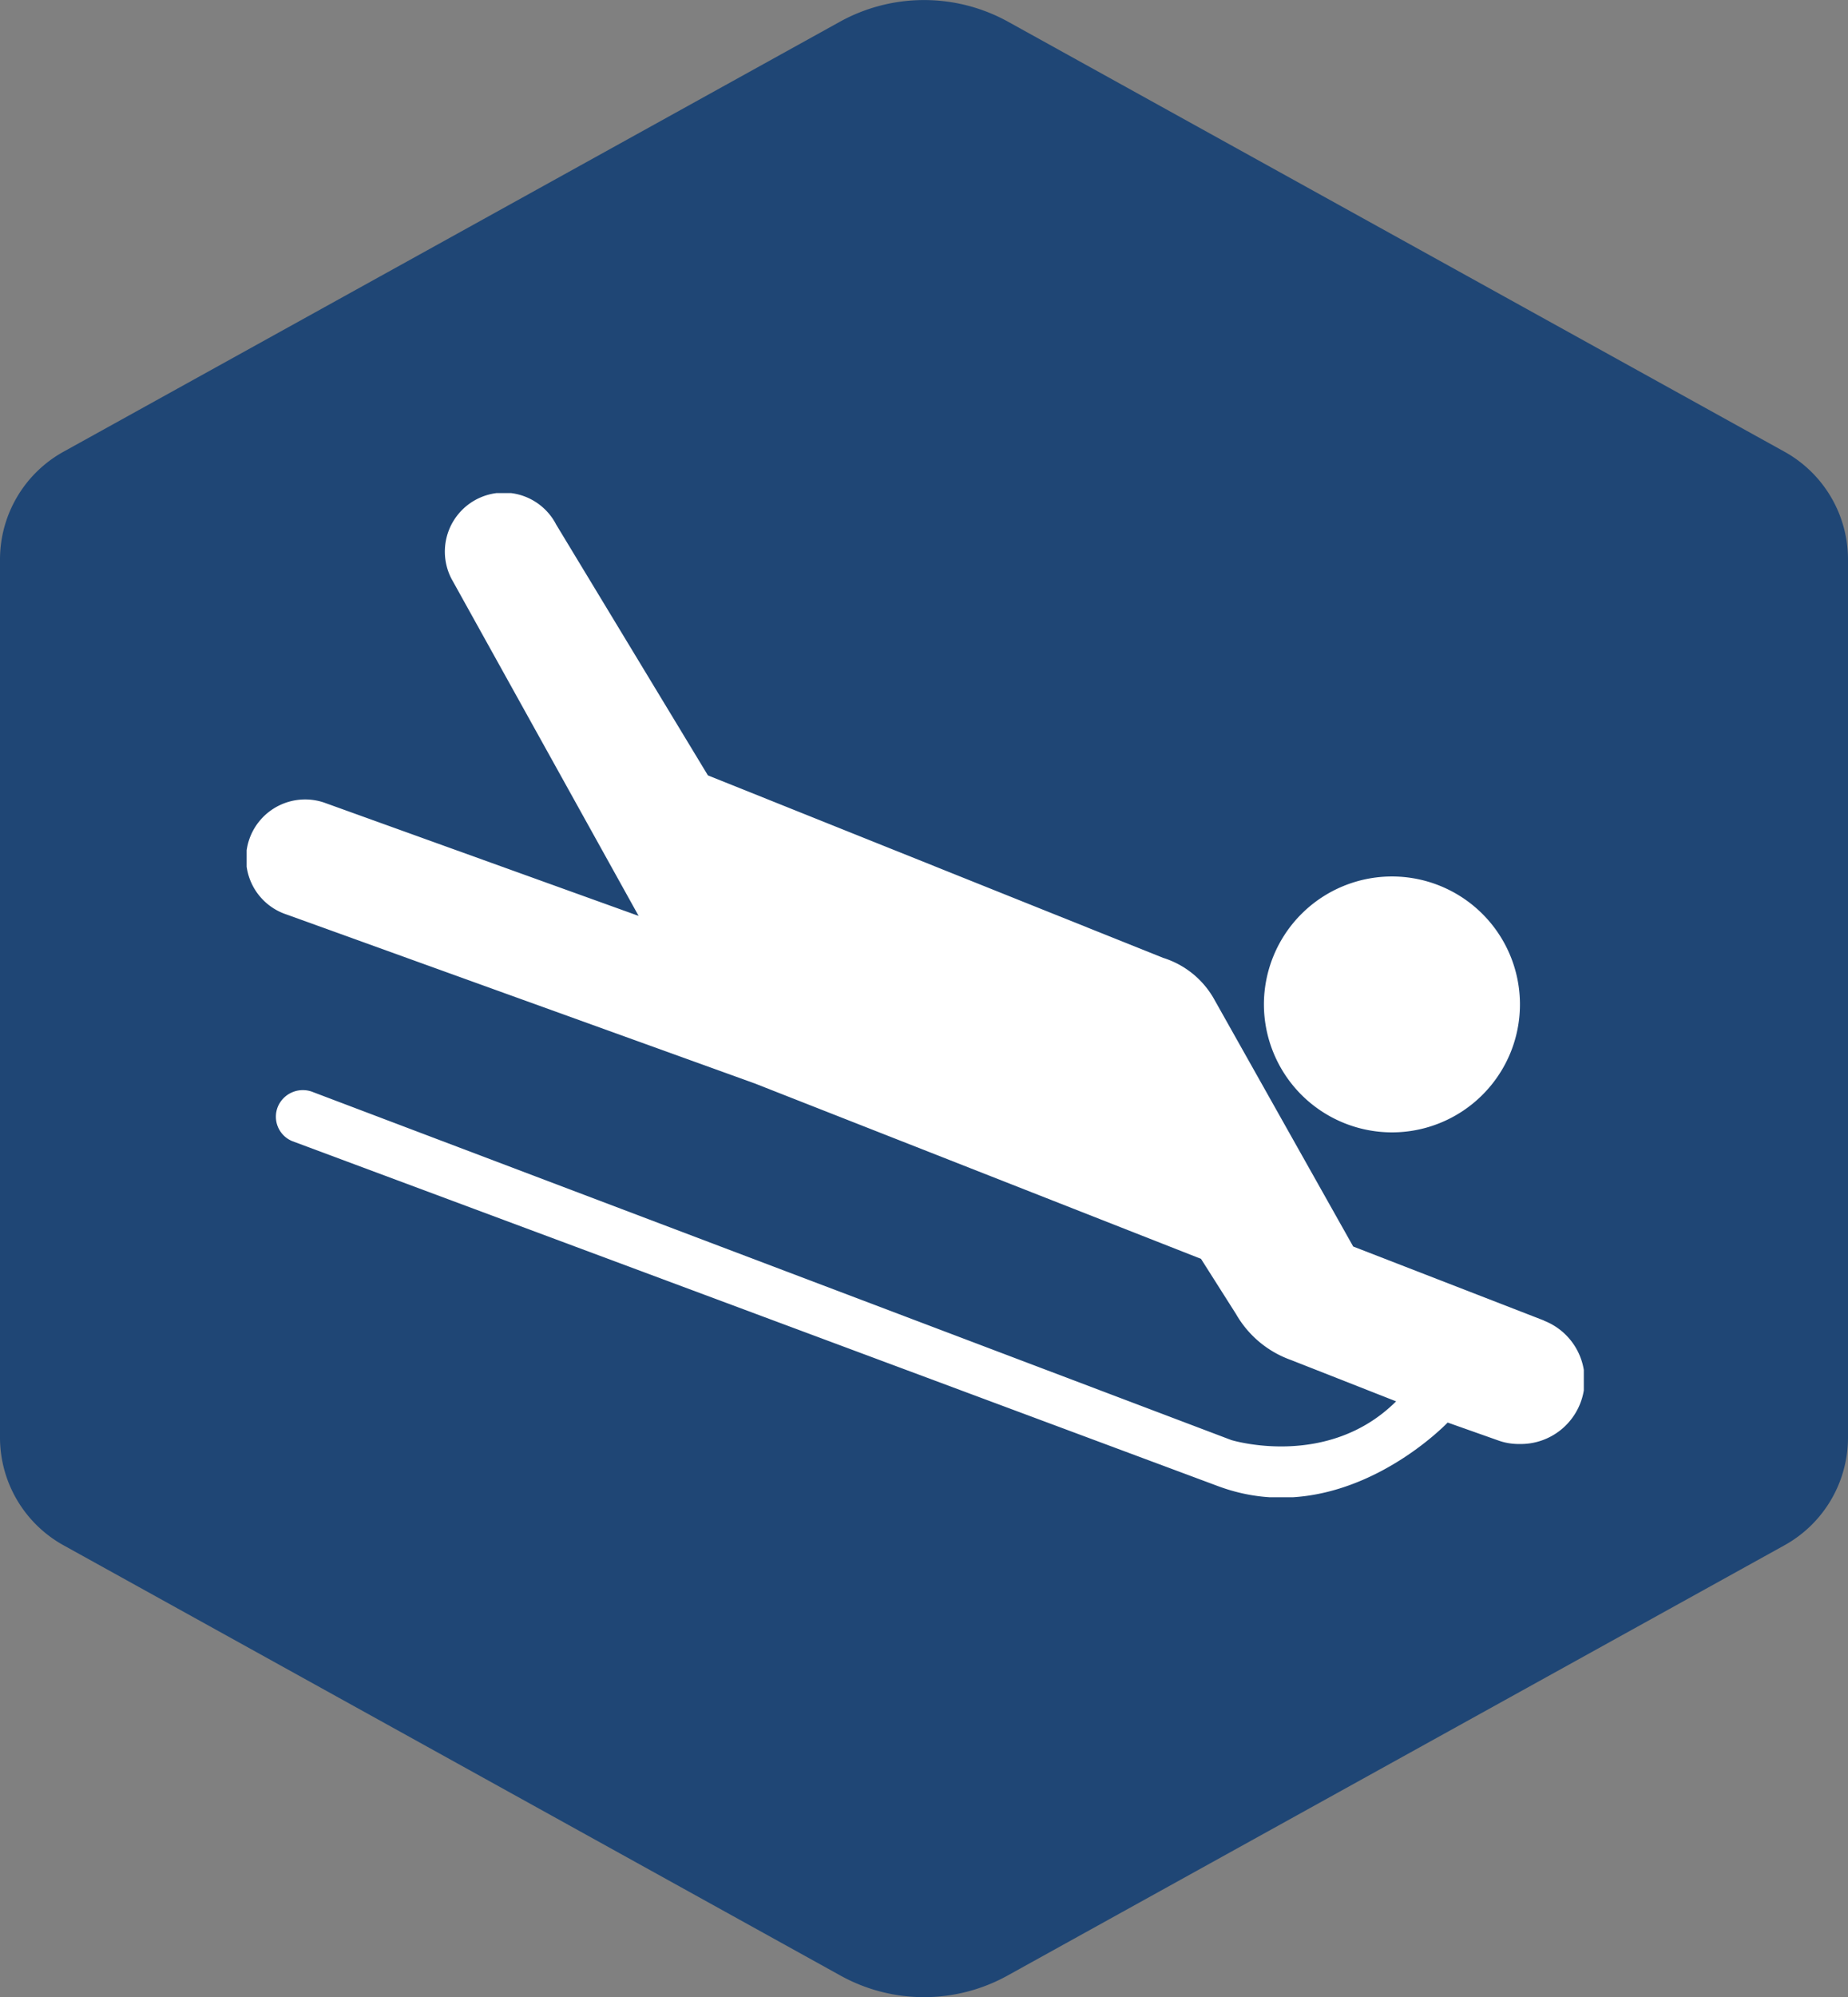
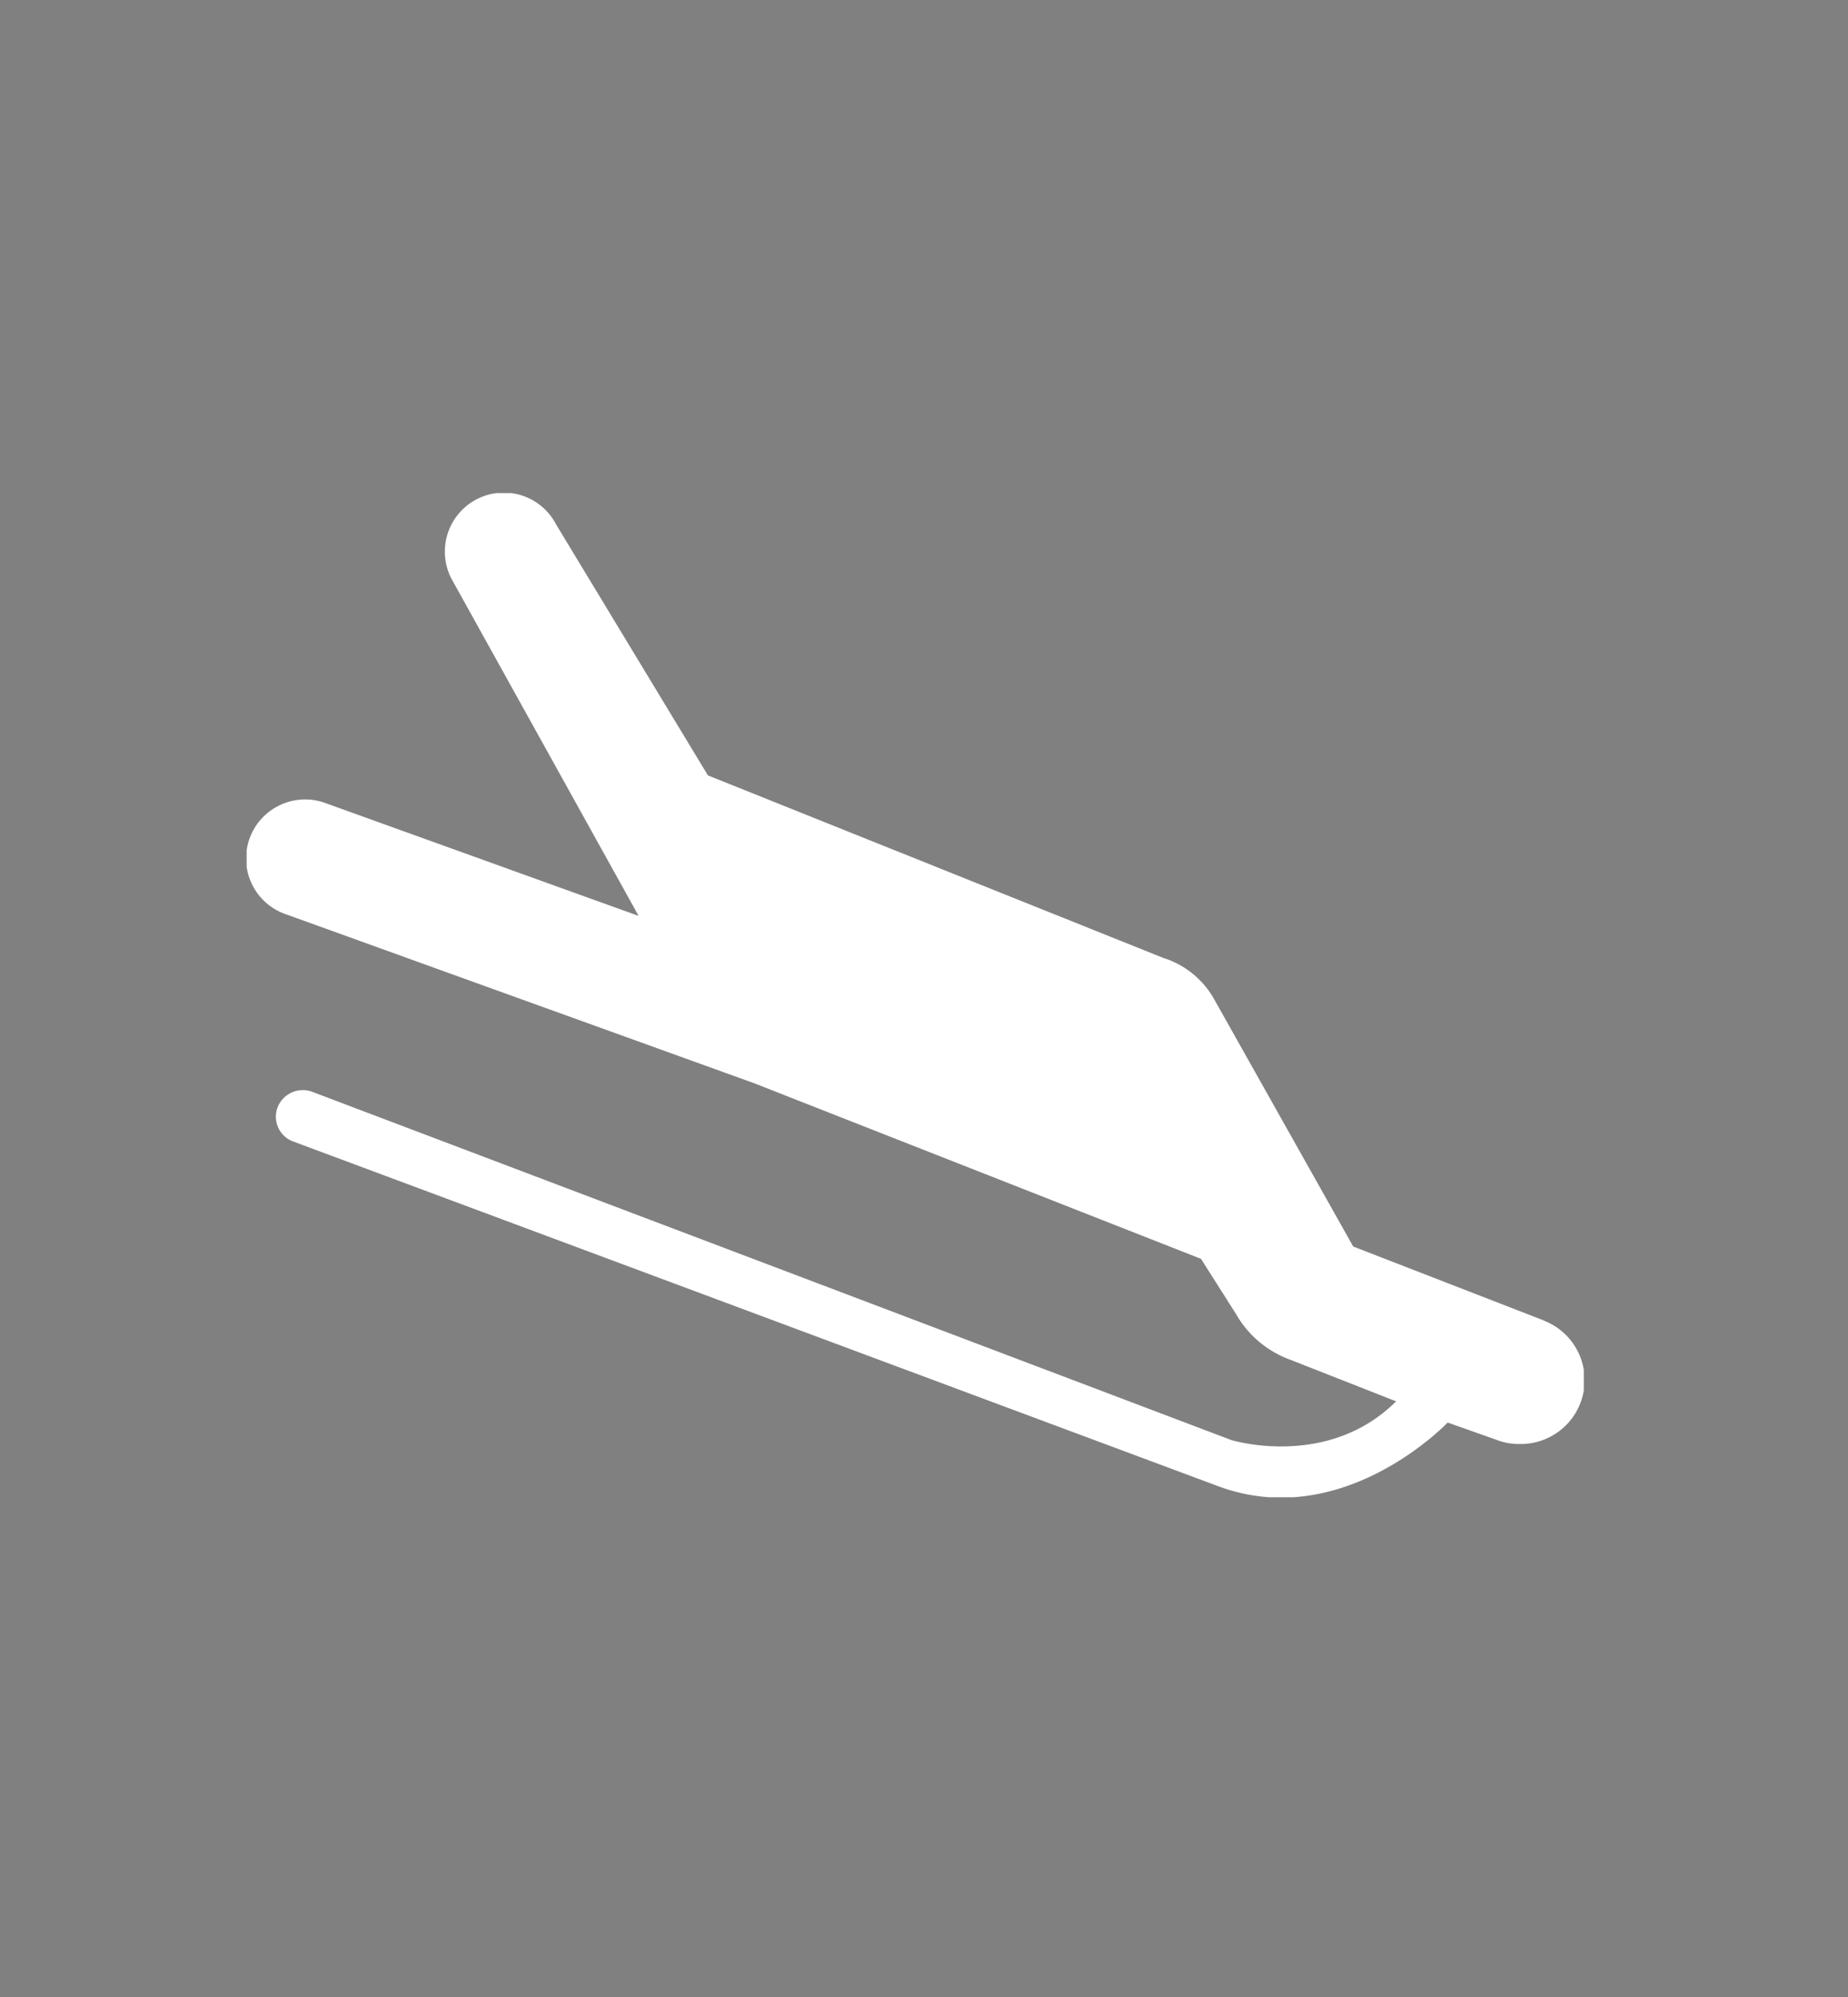
<svg xmlns="http://www.w3.org/2000/svg" fill="none" viewBox="0 0 75 81">
  <rect x="0" y="0" width="75" height="81" fill="#808080" stroke="none" />
  <g clip-path="url(#clip0_15_1897)">
    <path d="M75 58.29V22.72a5 5 0 0 0-2.6-4.41L40.91.88a7.06 7.06 0 0 0-6.82 0L2.6 18.31A5 5 0 0 0 0 22.72v35.57a5 5 0 0 0 2.6 4.4l31.49 17.43a7 7 0 0 0 6.82 0L72.4 62.69a5 5 0 0 0 2.6-4.4z" fill="#1f4675" />
  </g>
  <g clip-path="url(#clip1_15_1897)">
    <g clip-path="url(#clip2_15_1897)" fill="#fff">
-       <path d="M56.49 45.93a5.2 5.2 0 0 0 4.8-3.202 5.185 5.185 0 0 0-1.122-5.654 5.197 5.197 0 0 0-8.873 3.656c0 1.377.547 2.699 1.52 3.674a5.209 5.209 0 0 0 3.675 1.526z" />
      <path d="M62.657 53.56l-7.738-3-5.626-10a3.603 3.603 0 0 0-2.093-1.71l-18.47-7.4-6.156-10.17a2.392 2.392 0 0 0-3.954-.45 2.391 2.391 0 0 0-.3 2.64l7.598 13.68-12.774-4.6a2.399 2.399 0 0 0-3.033 1.51 2.392 2.392 0 0 0 1.511 3.03l19.02 6.86 18.1 7.11 1.422 2.24a4.183 4.183 0 0 0 2.222 1.86l4.274 1.68c-2.783 2.77-6.687 1.57-6.687 1.57L12.713 44.3a1.102 1.102 0 0 0-1.4.51 1.07 1.07 0 0 0 .56 1.48l37.59 14c5.005 1.84 9.18-2.48 9.29-2.59l2.092.74c.264.09.542.133.82.13a2.594 2.594 0 0 0 2.596-2.081 2.588 2.588 0 0 0-1.594-2.919l-.01-.01z" />
    </g>
  </g>
  <defs>
    <clipPath id="clip0_15_1897">
-       <path fill="#fff" d="M0 0h75v81H0z" />
-     </clipPath>
+       </clipPath>
    <clipPath id="clip1_15_1897">
      <path fill="#fff" d="M0 0h75v81H0z" />
    </clipPath>
    <clipPath id="clip2_15_1897">
      <path fill="#fff" transform="translate(10.01 20)" d="M0 0h54.268v40.73H0z" />
    </clipPath>
  </defs>
</svg>